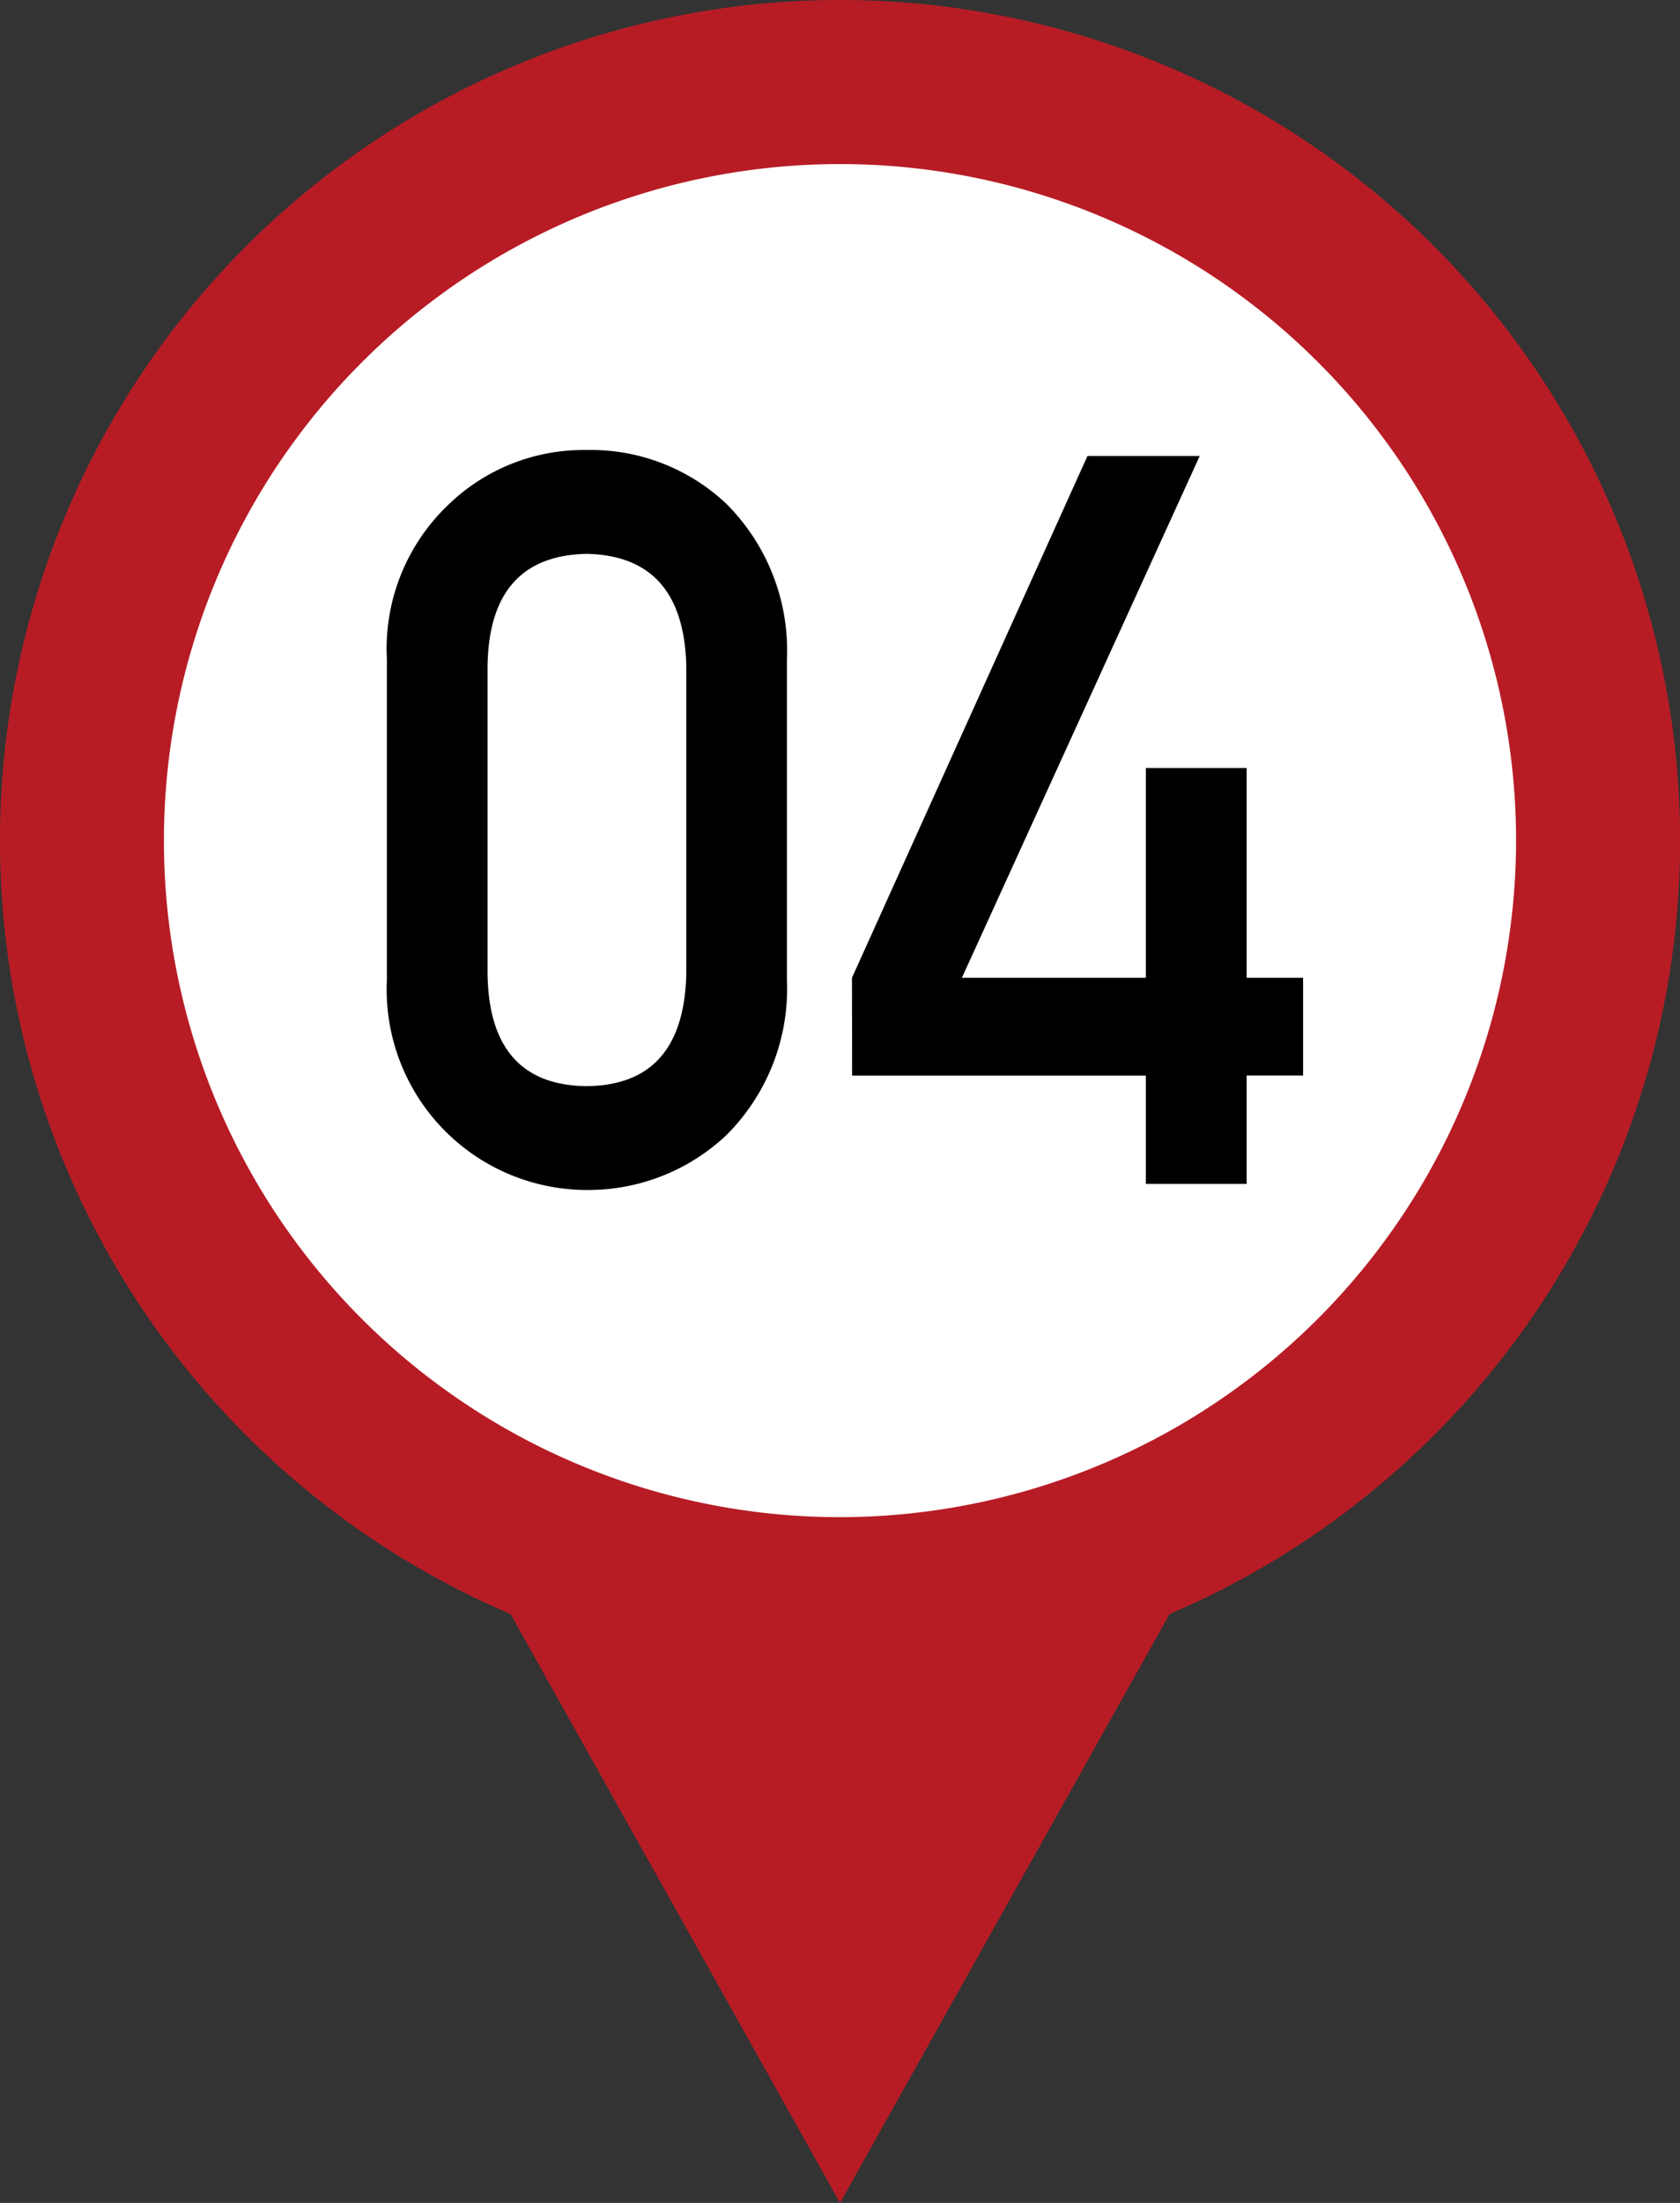
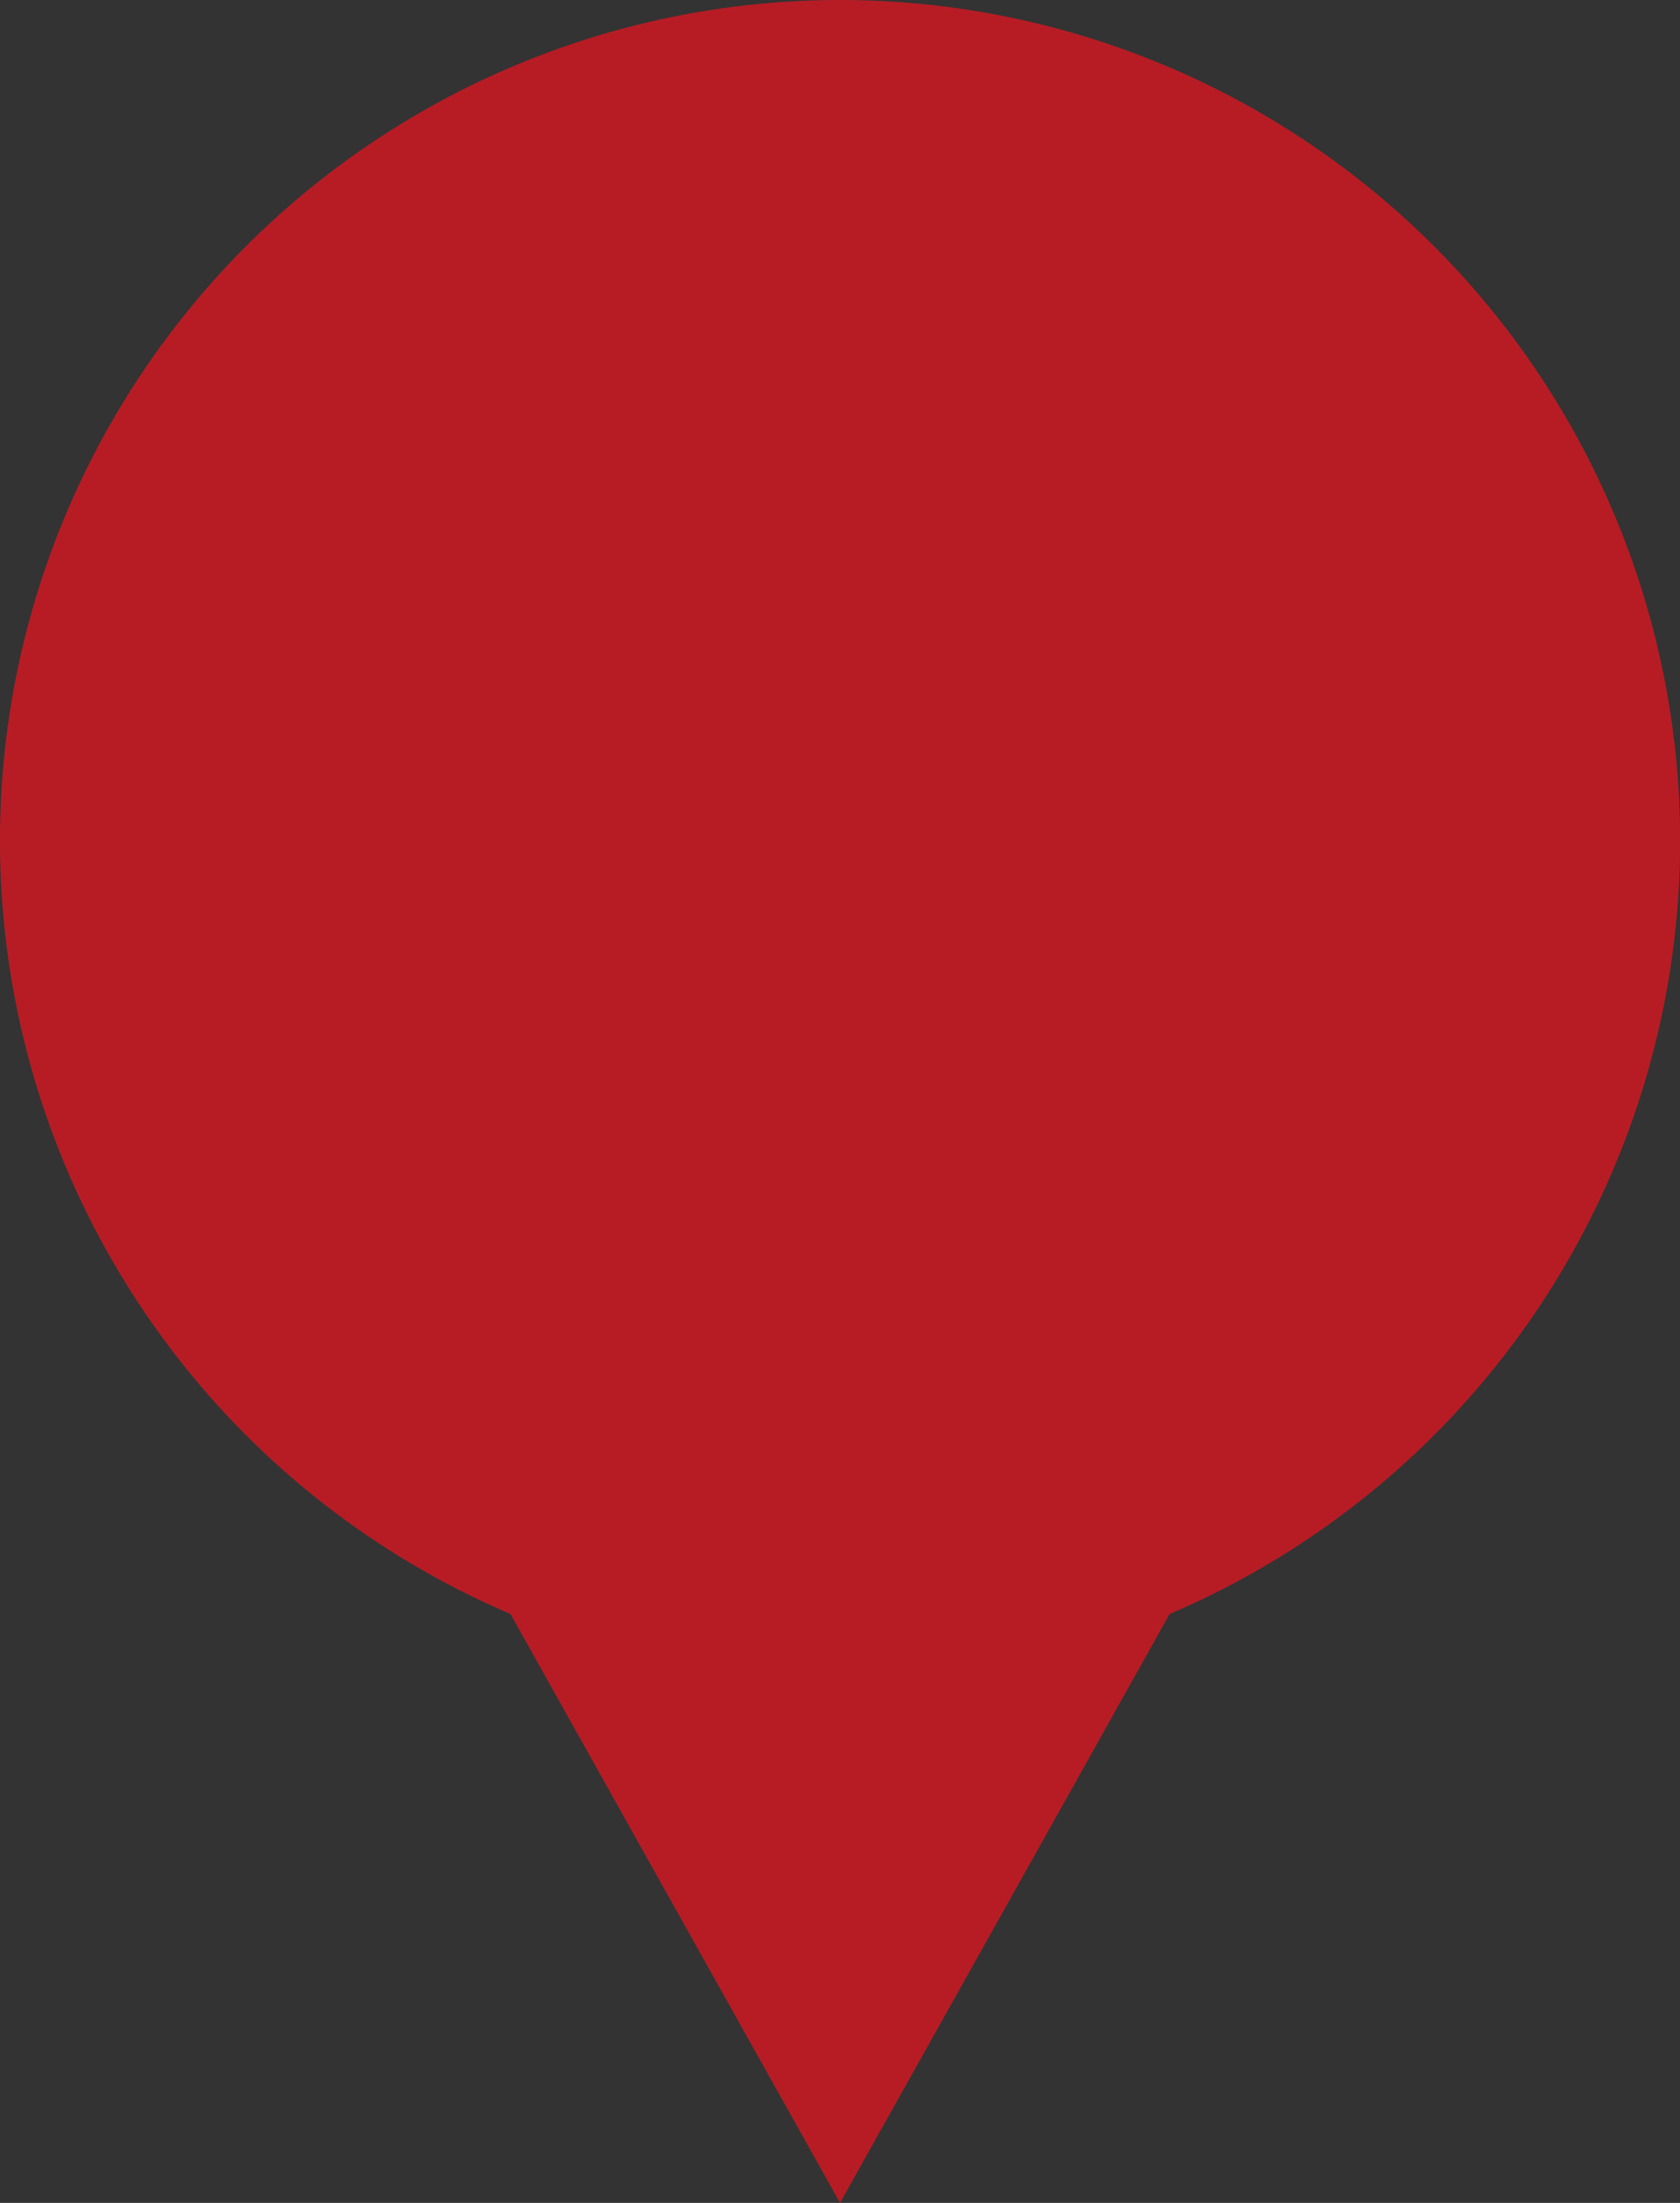
<svg xmlns="http://www.w3.org/2000/svg" id="no04" width="41.68" height="54.615" viewBox="0 0 41.68 54.615">
  <rect x="0" y="0" width="41.68" height="54.615" fill="#333333" stroke="none" />
  <g id="グループ_413" data-name="グループ 413">
    <path id="パス_6032" data-name="パス 6032" d="M90.632,112.613a20.843,20.843,0,0,1,8.176,40.015l-2.687,4.8-5.489,9.8-5.489-9.8-2.687-4.8a20.843,20.843,0,0,1,8.177-40.015Z" transform="translate(-69.791 -112.613)" fill="#b71c25" fill-rule="evenodd" />
-     <path id="パス_6033" data-name="パス 6033" d="M91.385,150.98a16.773,16.773,0,1,1,16.772-16.773A16.792,16.792,0,0,1,91.385,150.98Z" transform="translate(-70.544 -113.366)" fill="#fff" fill-rule="evenodd" />
  </g>
  <g id="グループ_414" data-name="グループ 414" transform="translate(9.598 11.157)">
-     <path id="パス_6034" data-name="パス 6034" d="M81.167,131.015a4.929,4.929,0,0,1,1.548-3.844,4.821,4.821,0,0,1,3.409-1.335,4.893,4.893,0,0,1,3.469,1.337,5.14,5.14,0,0,1,1.5,3.849v7.96a5.124,5.124,0,0,1-1.5,3.837,4.988,4.988,0,0,1-3.469,1.362,4.969,4.969,0,0,1-4.957-5.192Zm7.428.161q-.073-2.716-2.471-2.766-2.411.049-2.459,2.766v7.665q.048,2.741,2.459,2.766,2.4-.024,2.471-2.766Z" transform="translate(-81.167 -125.836)" />
-     <path id="パス_6035" data-name="パス 6035" d="M94.843,138.949l5.842-12.936h2.785l-5.9,12.936h4.565v-5.2h2.5v5.2h1.4v2.423h-1.4v2.687h-2.5v-2.685l-7.288,0Z" transform="translate(-83.304 -125.864)" />
-   </g>
+     </g>
</svg>